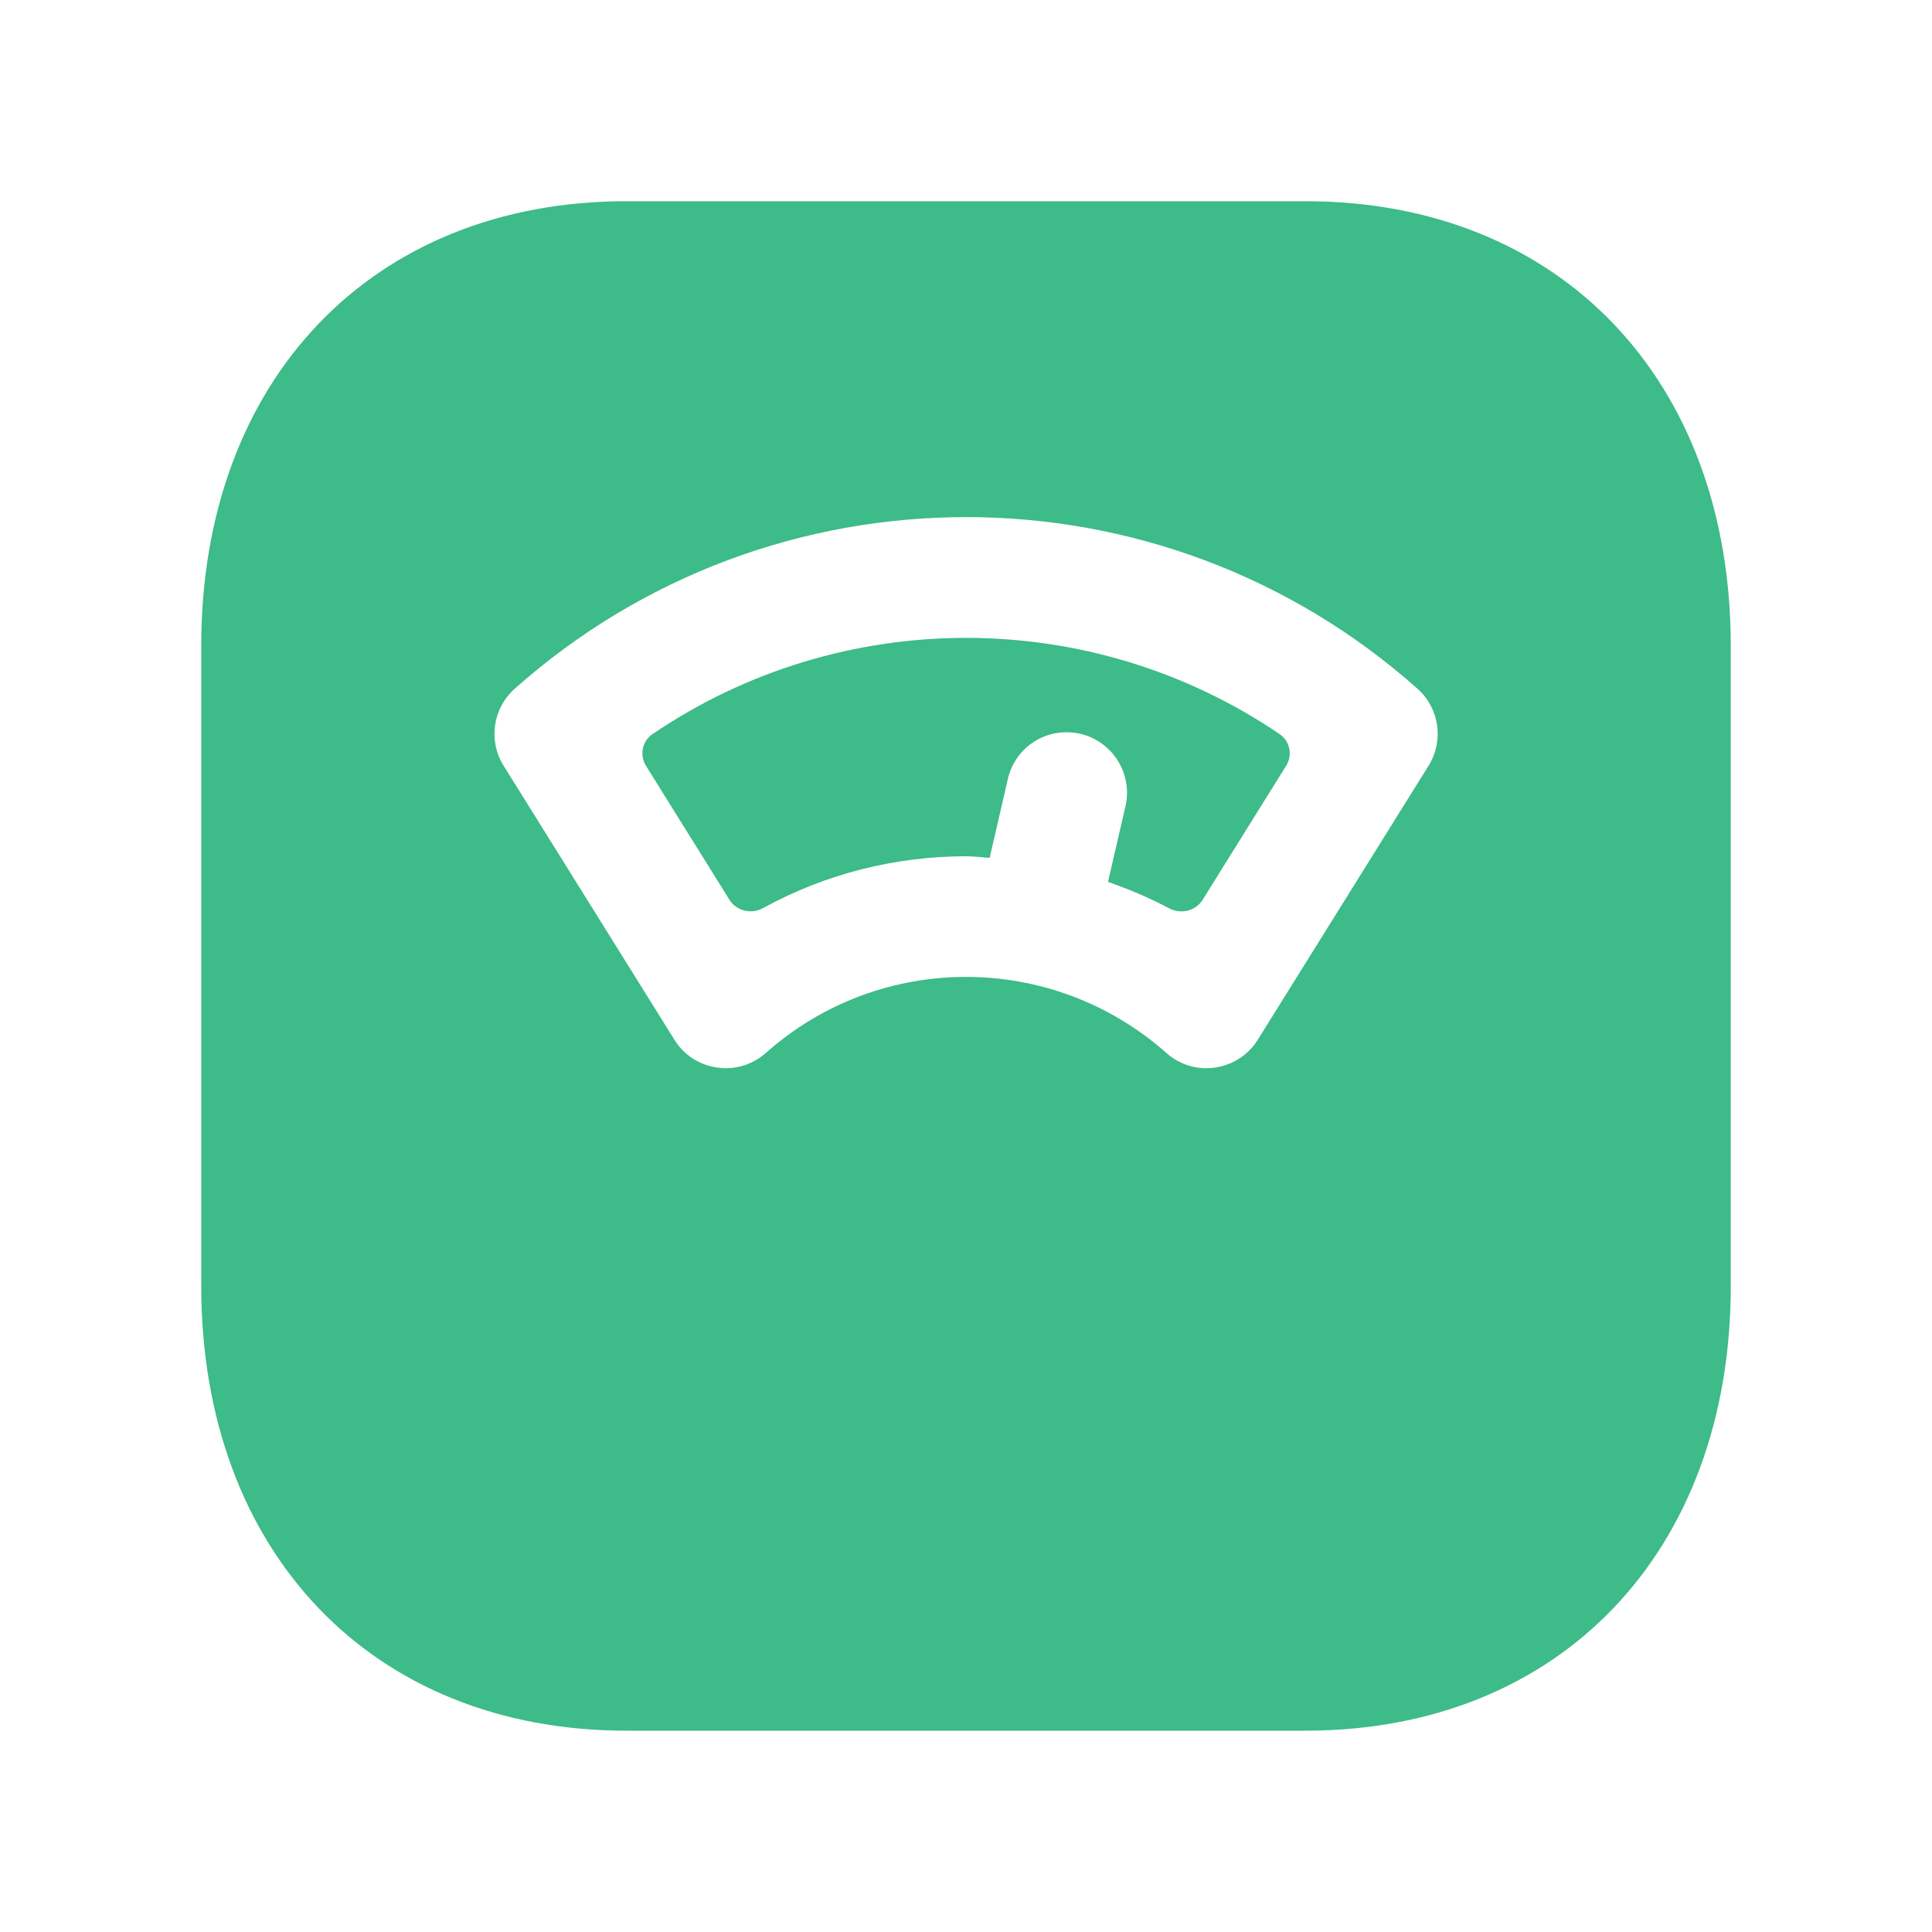
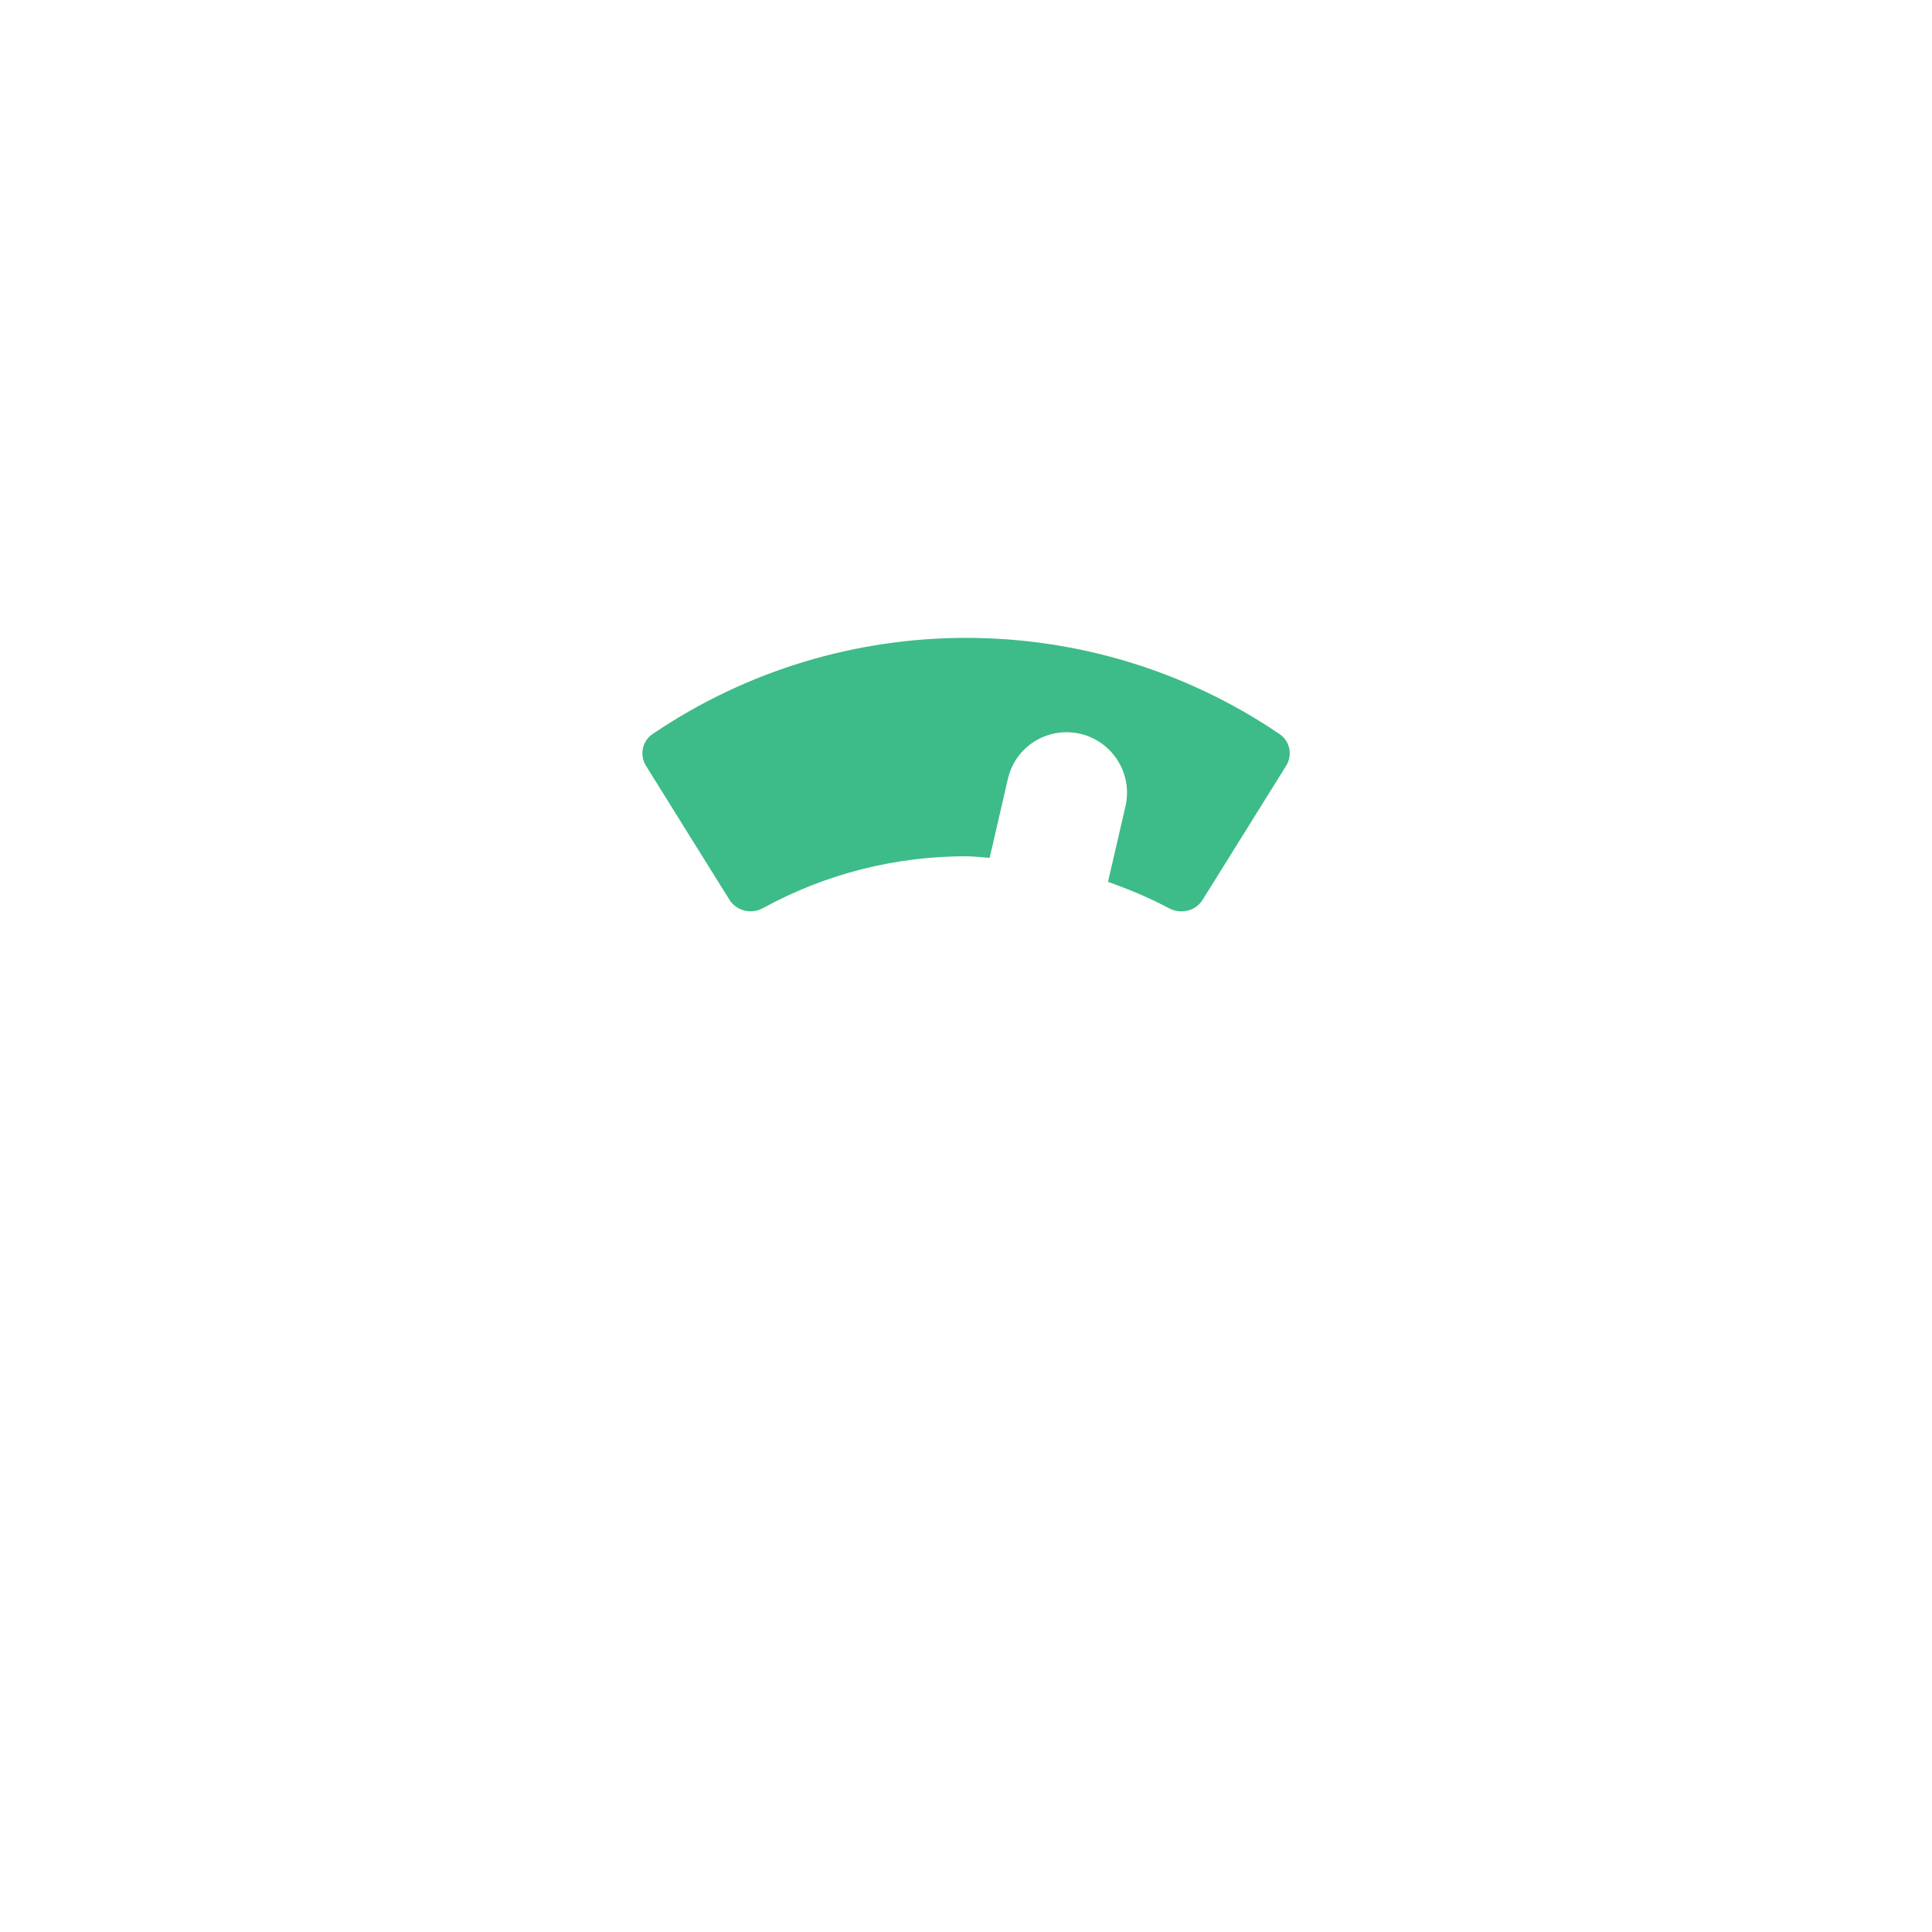
<svg xmlns="http://www.w3.org/2000/svg" width="20" height="20" viewBox="0 0 20 20" fill="none">
-   <path fill-rule="evenodd" clip-rule="evenodd" d="M14.789 7.926L13.02 10.764C12.923 10.92 12.761 11.025 12.579 11.051C12.399 11.079 12.212 11.024 12.074 10.9C10.889 9.85 9.108 9.851 7.928 10.9C7.813 11.003 7.664 11.058 7.513 11.058C7.483 11.058 7.453 11.056 7.423 11.051C7.24 11.025 7.079 10.921 6.982 10.764L5.213 7.926C5.052 7.668 5.101 7.331 5.329 7.129C7.992 4.761 12.01 4.761 14.673 7.129C14.901 7.331 14.949 7.668 14.789 7.926ZM13.514 2.083H6.485C3.853 2.083 2.083 3.933 2.083 6.688V13.31C2.083 16.066 3.853 17.916 6.485 17.916H13.514C16.147 17.916 17.917 16.066 17.917 13.31V6.688C17.917 3.933 16.148 2.083 13.514 2.083Z" fill="#3DBB88" />
  <path fill-rule="evenodd" clip-rule="evenodd" d="M6.754 7.6C6.646 7.673 6.619 7.819 6.688 7.929L7.551 9.314C7.625 9.432 7.779 9.467 7.9 9.4C8.552 9.042 9.276 8.864 10.001 8.864C10.082 8.864 10.163 8.876 10.245 8.88L10.433 8.065C10.51 7.729 10.841 7.519 11.182 7.596C11.518 7.674 11.728 8.01 11.651 8.346L11.47 9.129C11.685 9.205 11.897 9.293 12.101 9.402C12.223 9.467 12.377 9.432 12.45 9.314L13.313 7.929C13.383 7.819 13.355 7.673 13.247 7.6C11.292 6.271 8.71 6.271 6.754 7.6Z" fill="#3DBB88" />
</svg>